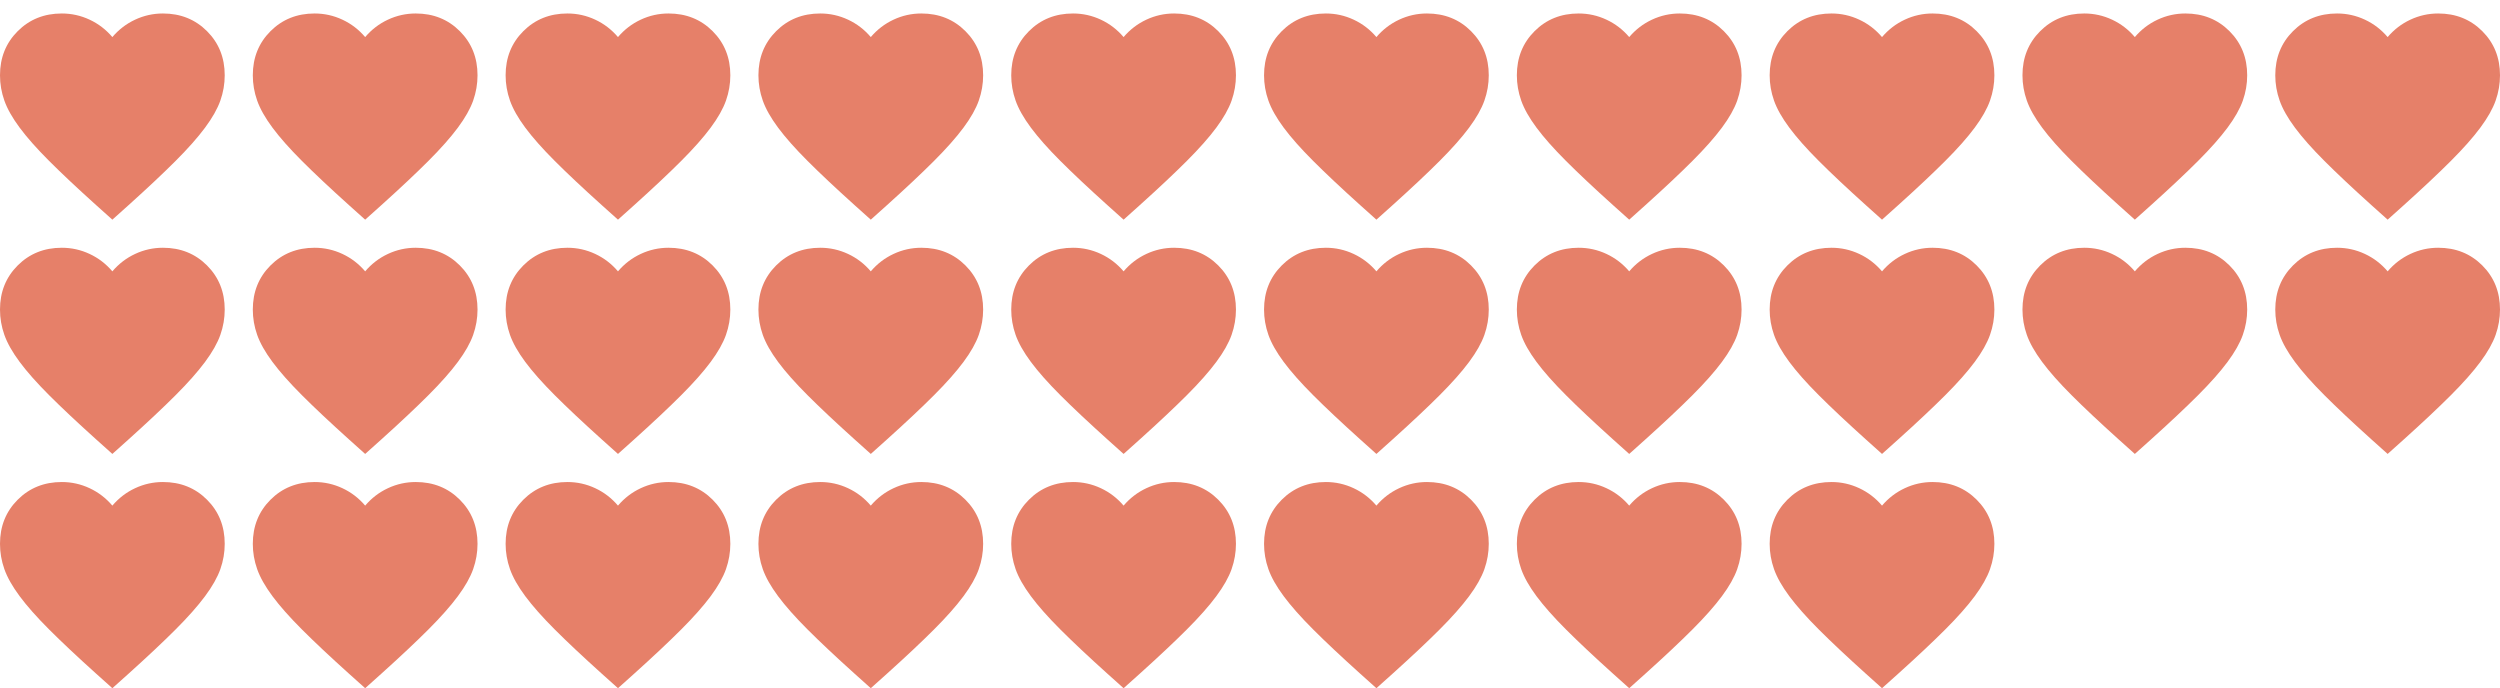
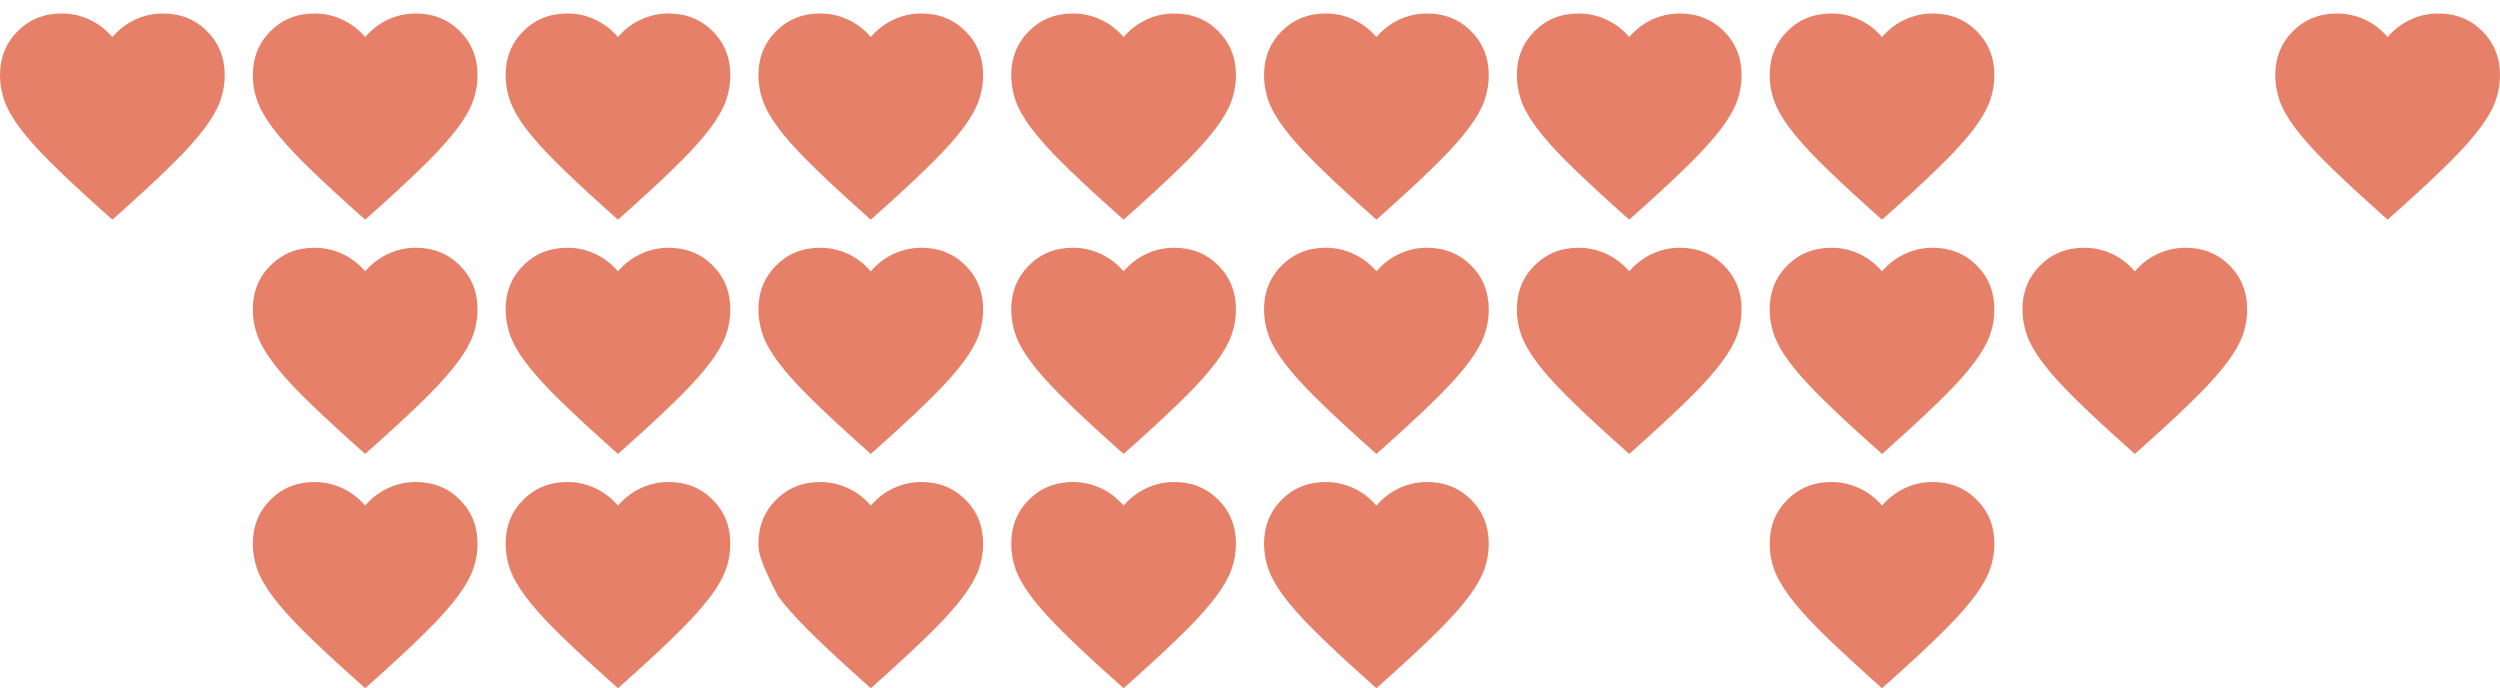
<svg xmlns="http://www.w3.org/2000/svg" width="178" height="49" viewBox="0 0 178 49" fill="none">
  <path d="M8 15.64L6.84 14.6C5.493 13.387 4.38 12.34 3.5 11.46C2.62 10.58 1.92 9.79 1.4 9.09C0.88 8.39 0.517 7.747 0.31 7.16C0.103 6.573 0 5.973 0 5.36C0 4.107 0.42 3.06 1.26 2.22C2.1 1.38 3.147 0.96 4.4 0.96C5.093 0.96 5.753 1.107 6.38 1.4C7.007 1.693 7.547 2.107 8 2.64C8.453 2.107 8.993 1.693 9.62 1.4C10.247 1.107 10.907 0.96 11.6 0.96C12.853 0.96 13.9 1.38 14.74 2.22C15.58 3.06 16 4.107 16 5.36C16 5.973 15.897 6.573 15.69 7.16C15.483 7.747 15.12 8.39 14.6 9.09C14.08 9.79 13.38 10.58 12.5 11.46C11.62 12.34 10.507 13.387 9.16 14.6L8 15.64Z" fill="#E68069" />
  <path d="M26 15.64L24.84 14.6C23.493 13.387 22.38 12.34 21.5 11.46C20.62 10.58 19.92 9.79 19.4 9.09C18.88 8.39 18.517 7.747 18.31 7.16C18.103 6.573 18 5.973 18 5.36C18 4.107 18.42 3.06 19.26 2.22C20.1 1.38 21.147 0.96 22.4 0.96C23.093 0.96 23.753 1.107 24.38 1.4C25.007 1.693 25.547 2.107 26 2.64C26.453 2.107 26.993 1.693 27.62 1.4C28.247 1.107 28.907 0.96 29.6 0.96C30.853 0.96 31.9 1.38 32.74 2.22C33.58 3.06 34 4.107 34 5.36C34 5.973 33.897 6.573 33.69 7.16C33.483 7.747 33.12 8.39 32.6 9.09C32.08 9.79 31.38 10.58 30.5 11.46C29.62 12.34 28.507 13.387 27.16 14.6L26 15.64Z" fill="#E68069" />
  <path d="M44 15.64L42.84 14.6C41.493 13.387 40.38 12.34 39.5 11.46C38.62 10.58 37.92 9.79 37.4 9.09C36.88 8.39 36.517 7.747 36.31 7.16C36.103 6.573 36 5.973 36 5.36C36 4.107 36.42 3.06 37.26 2.22C38.1 1.38 39.147 0.96 40.4 0.96C41.093 0.96 41.753 1.107 42.38 1.4C43.007 1.693 43.547 2.107 44 2.64C44.453 2.107 44.993 1.693 45.62 1.4C46.247 1.107 46.907 0.96 47.6 0.96C48.853 0.96 49.9 1.38 50.74 2.22C51.58 3.06 52 4.107 52 5.36C52 5.973 51.897 6.573 51.69 7.16C51.483 7.747 51.12 8.39 50.6 9.09C50.08 9.79 49.38 10.58 48.5 11.46C47.62 12.34 46.507 13.387 45.16 14.6L44 15.64Z" fill="#E68069" />
  <path d="M62 15.64L60.84 14.6C59.493 13.387 58.38 12.34 57.5 11.46C56.62 10.58 55.92 9.79 55.4 9.09C54.88 8.39 54.517 7.747 54.31 7.16C54.103 6.573 54 5.973 54 5.36C54 4.107 54.42 3.06 55.26 2.22C56.1 1.38 57.147 0.96 58.4 0.96C59.093 0.96 59.753 1.107 60.38 1.4C61.007 1.693 61.547 2.107 62 2.64C62.453 2.107 62.993 1.693 63.62 1.4C64.247 1.107 64.907 0.96 65.6 0.96C66.853 0.96 67.9 1.38 68.74 2.22C69.58 3.06 70 4.107 70 5.36C70 5.973 69.897 6.573 69.69 7.16C69.483 7.747 69.12 8.39 68.6 9.09C68.08 9.79 67.38 10.58 66.5 11.46C65.62 12.34 64.507 13.387 63.16 14.6L62 15.64Z" fill="#E68069" />
  <path d="M80 15.64L78.84 14.6C77.493 13.387 76.38 12.34 75.5 11.46C74.62 10.58 73.92 9.79 73.4 9.09C72.88 8.39 72.517 7.747 72.31 7.16C72.103 6.573 72 5.973 72 5.36C72 4.107 72.42 3.06 73.26 2.22C74.1 1.38 75.147 0.96 76.4 0.96C77.093 0.96 77.753 1.107 78.38 1.4C79.007 1.693 79.547 2.107 80 2.64C80.453 2.107 80.993 1.693 81.62 1.4C82.247 1.107 82.907 0.96 83.6 0.96C84.853 0.96 85.9 1.38 86.74 2.22C87.58 3.06 88 4.107 88 5.36C88 5.973 87.897 6.573 87.69 7.16C87.483 7.747 87.12 8.39 86.6 9.09C86.08 9.79 85.38 10.58 84.5 11.46C83.62 12.34 82.507 13.387 81.16 14.6L80 15.64Z" fill="#E68069" />
  <path d="M98 15.64L96.84 14.6C95.493 13.387 94.38 12.34 93.5 11.46C92.62 10.58 91.92 9.79 91.4 9.09C90.88 8.39 90.517 7.747 90.31 7.16C90.103 6.573 90 5.973 90 5.36C90 4.107 90.42 3.06 91.26 2.22C92.1 1.38 93.147 0.96 94.4 0.96C95.093 0.96 95.753 1.107 96.38 1.4C97.007 1.693 97.547 2.107 98 2.64C98.453 2.107 98.993 1.693 99.62 1.4C100.247 1.107 100.907 0.96 101.6 0.96C102.853 0.96 103.9 1.38 104.74 2.22C105.58 3.06 106 4.107 106 5.36C106 5.973 105.897 6.573 105.69 7.16C105.483 7.747 105.12 8.39 104.6 9.09C104.08 9.79 103.38 10.58 102.5 11.46C101.62 12.34 100.507 13.387 99.16 14.6L98 15.64Z" fill="#E68069" />
  <path d="M116 15.64L114.84 14.6C113.493 13.387 112.38 12.34 111.5 11.46C110.62 10.58 109.92 9.79 109.4 9.09C108.88 8.39 108.517 7.747 108.31 7.16C108.103 6.573 108 5.973 108 5.36C108 4.107 108.42 3.06 109.26 2.22C110.1 1.38 111.147 0.96 112.4 0.96C113.093 0.96 113.753 1.107 114.38 1.4C115.007 1.693 115.547 2.107 116 2.64C116.453 2.107 116.993 1.693 117.62 1.4C118.247 1.107 118.907 0.96 119.6 0.96C120.853 0.96 121.9 1.38 122.74 2.22C123.58 3.06 124 4.107 124 5.36C124 5.973 123.897 6.573 123.69 7.16C123.483 7.747 123.12 8.39 122.6 9.09C122.08 9.79 121.38 10.58 120.5 11.46C119.62 12.34 118.507 13.387 117.16 14.6L116 15.64Z" fill="#E68069" />
  <path d="M134 15.64L132.84 14.6C131.493 13.387 130.38 12.34 129.5 11.46C128.62 10.58 127.92 9.79 127.4 9.09C126.88 8.39 126.517 7.747 126.31 7.16C126.103 6.573 126 5.973 126 5.36C126 4.107 126.42 3.06 127.26 2.22C128.1 1.38 129.147 0.96 130.4 0.96C131.093 0.96 131.753 1.107 132.38 1.4C133.007 1.693 133.547 2.107 134 2.64C134.453 2.107 134.993 1.693 135.62 1.4C136.247 1.107 136.907 0.96 137.6 0.96C138.853 0.96 139.9 1.38 140.74 2.22C141.58 3.06 142 4.107 142 5.36C142 5.973 141.897 6.573 141.69 7.16C141.483 7.747 141.12 8.39 140.6 9.09C140.08 9.79 139.38 10.58 138.5 11.46C137.62 12.34 136.507 13.387 135.16 14.6L134 15.64Z" fill="#E68069" />
-   <path d="M152 15.64L150.84 14.6C149.493 13.387 148.38 12.34 147.5 11.46C146.62 10.58 145.92 9.79 145.4 9.09C144.88 8.39 144.517 7.747 144.31 7.16C144.103 6.573 144 5.973 144 5.36C144 4.107 144.42 3.06 145.26 2.22C146.1 1.38 147.147 0.96 148.4 0.96C149.093 0.96 149.753 1.107 150.38 1.4C151.007 1.693 151.547 2.107 152 2.64C152.453 2.107 152.993 1.693 153.62 1.4C154.247 1.107 154.907 0.96 155.6 0.96C156.853 0.96 157.9 1.38 158.74 2.22C159.58 3.06 160 4.107 160 5.36C160 5.973 159.897 6.573 159.69 7.16C159.483 7.747 159.12 8.39 158.6 9.09C158.08 9.79 157.38 10.58 156.5 11.46C155.62 12.34 154.507 13.387 153.16 14.6L152 15.64Z" fill="#E68069" />
  <path d="M170 15.64L168.84 14.6C167.493 13.387 166.38 12.34 165.5 11.46C164.62 10.58 163.92 9.79 163.4 9.09C162.88 8.39 162.517 7.747 162.31 7.16C162.103 6.573 162 5.973 162 5.36C162 4.107 162.42 3.06 163.26 2.22C164.1 1.38 165.147 0.96 166.4 0.96C167.093 0.96 167.753 1.107 168.38 1.4C169.007 1.693 169.547 2.107 170 2.64C170.453 2.107 170.993 1.693 171.62 1.4C172.247 1.107 172.907 0.96 173.6 0.96C174.853 0.96 175.9 1.38 176.74 2.22C177.58 3.06 178 4.107 178 5.36C178 5.973 177.897 6.573 177.69 7.16C177.483 7.747 177.12 8.39 176.6 9.09C176.08 9.79 175.38 10.58 174.5 11.46C173.62 12.34 172.507 13.387 171.16 14.6L170 15.64Z" fill="#E68069" />
-   <path d="M8 32.32L6.84 31.28C5.493 30.067 4.38 29.02 3.5 28.14C2.62 27.26 1.92 26.47 1.4 25.77C0.88 25.07 0.517 24.427 0.31 23.84C0.103 23.253 0 22.653 0 22.04C0 20.787 0.42 19.74 1.26 18.9C2.1 18.06 3.147 17.64 4.4 17.64C5.093 17.64 5.753 17.787 6.38 18.08C7.007 18.373 7.547 18.787 8 19.32C8.453 18.787 8.993 18.373 9.62 18.08C10.247 17.787 10.907 17.64 11.6 17.64C12.853 17.64 13.9 18.06 14.74 18.9C15.58 19.74 16 20.787 16 22.04C16 22.653 15.897 23.253 15.69 23.84C15.483 24.427 15.12 25.07 14.6 25.77C14.08 26.47 13.38 27.26 12.5 28.14C11.62 29.02 10.507 30.067 9.16 31.28L8 32.32Z" fill="#E68069" />
  <path d="M26 32.32L24.84 31.28C23.493 30.067 22.38 29.02 21.5 28.14C20.62 27.26 19.92 26.47 19.4 25.77C18.88 25.07 18.517 24.427 18.31 23.84C18.103 23.253 18 22.653 18 22.04C18 20.787 18.42 19.74 19.26 18.9C20.1 18.06 21.147 17.64 22.4 17.64C23.093 17.64 23.753 17.787 24.38 18.08C25.007 18.373 25.547 18.787 26 19.32C26.453 18.787 26.993 18.373 27.62 18.08C28.247 17.787 28.907 17.64 29.6 17.64C30.853 17.64 31.9 18.06 32.74 18.9C33.58 19.74 34 20.787 34 22.04C34 22.653 33.897 23.253 33.69 23.84C33.483 24.427 33.12 25.07 32.6 25.77C32.08 26.47 31.38 27.26 30.5 28.14C29.62 29.02 28.507 30.067 27.16 31.28L26 32.32Z" fill="#E68069" />
  <path d="M44 32.32L42.84 31.28C41.493 30.067 40.38 29.02 39.5 28.14C38.62 27.26 37.92 26.47 37.4 25.77C36.88 25.07 36.517 24.427 36.31 23.84C36.103 23.253 36 22.653 36 22.04C36 20.787 36.42 19.74 37.26 18.9C38.1 18.06 39.147 17.64 40.4 17.64C41.093 17.64 41.753 17.787 42.38 18.08C43.007 18.373 43.547 18.787 44 19.32C44.453 18.787 44.993 18.373 45.62 18.08C46.247 17.787 46.907 17.64 47.6 17.64C48.853 17.64 49.9 18.06 50.74 18.9C51.58 19.74 52 20.787 52 22.04C52 22.653 51.897 23.253 51.69 23.84C51.483 24.427 51.12 25.07 50.6 25.77C50.08 26.47 49.38 27.26 48.5 28.14C47.62 29.02 46.507 30.067 45.16 31.28L44 32.32Z" fill="#E68069" />
  <path d="M62 32.32L60.84 31.28C59.493 30.067 58.38 29.02 57.5 28.14C56.62 27.26 55.92 26.47 55.4 25.77C54.88 25.07 54.517 24.427 54.31 23.84C54.103 23.253 54 22.653 54 22.04C54 20.787 54.42 19.74 55.26 18.9C56.1 18.06 57.147 17.64 58.4 17.64C59.093 17.64 59.753 17.787 60.38 18.08C61.007 18.373 61.547 18.787 62 19.32C62.453 18.787 62.993 18.373 63.62 18.08C64.247 17.787 64.907 17.64 65.6 17.64C66.853 17.64 67.9 18.06 68.74 18.9C69.58 19.74 70 20.787 70 22.04C70 22.653 69.897 23.253 69.69 23.84C69.483 24.427 69.12 25.07 68.6 25.77C68.08 26.47 67.38 27.26 66.5 28.14C65.62 29.02 64.507 30.067 63.16 31.28L62 32.32Z" fill="#E68069" />
  <path d="M80 32.32L78.84 31.28C77.493 30.067 76.38 29.02 75.5 28.14C74.62 27.26 73.92 26.47 73.4 25.77C72.88 25.07 72.517 24.427 72.31 23.84C72.103 23.253 72 22.653 72 22.04C72 20.787 72.42 19.74 73.26 18.9C74.1 18.06 75.147 17.64 76.4 17.64C77.093 17.64 77.753 17.787 78.38 18.08C79.007 18.373 79.547 18.787 80 19.32C80.453 18.787 80.993 18.373 81.62 18.08C82.247 17.787 82.907 17.64 83.6 17.64C84.853 17.64 85.9 18.06 86.74 18.9C87.58 19.74 88 20.787 88 22.04C88 22.653 87.897 23.253 87.69 23.84C87.483 24.427 87.12 25.07 86.6 25.77C86.08 26.47 85.38 27.26 84.5 28.14C83.62 29.02 82.507 30.067 81.16 31.28L80 32.32Z" fill="#E68069" />
  <path d="M98 32.32L96.84 31.28C95.493 30.067 94.38 29.02 93.5 28.14C92.62 27.26 91.92 26.47 91.4 25.77C90.88 25.07 90.517 24.427 90.31 23.84C90.103 23.253 90 22.653 90 22.04C90 20.787 90.42 19.74 91.26 18.9C92.1 18.06 93.147 17.64 94.4 17.64C95.093 17.64 95.753 17.787 96.38 18.08C97.007 18.373 97.547 18.787 98 19.32C98.453 18.787 98.993 18.373 99.62 18.08C100.247 17.787 100.907 17.64 101.6 17.64C102.853 17.64 103.9 18.06 104.74 18.9C105.58 19.74 106 20.787 106 22.04C106 22.653 105.897 23.253 105.69 23.84C105.483 24.427 105.12 25.07 104.6 25.77C104.08 26.47 103.38 27.26 102.5 28.14C101.62 29.02 100.507 30.067 99.16 31.28L98 32.32Z" fill="#E68069" />
  <path d="M116 32.32L114.84 31.28C113.493 30.067 112.38 29.02 111.5 28.14C110.62 27.26 109.92 26.47 109.4 25.77C108.88 25.07 108.517 24.427 108.31 23.84C108.103 23.253 108 22.653 108 22.04C108 20.787 108.42 19.74 109.26 18.9C110.1 18.06 111.147 17.64 112.4 17.64C113.093 17.64 113.753 17.787 114.38 18.08C115.007 18.373 115.547 18.787 116 19.32C116.453 18.787 116.993 18.373 117.62 18.08C118.247 17.787 118.907 17.64 119.6 17.64C120.853 17.64 121.9 18.06 122.74 18.9C123.58 19.74 124 20.787 124 22.04C124 22.653 123.897 23.253 123.69 23.84C123.483 24.427 123.12 25.07 122.6 25.77C122.08 26.47 121.38 27.26 120.5 28.14C119.62 29.02 118.507 30.067 117.16 31.28L116 32.32Z" fill="#E68069" />
  <path d="M134 32.32L132.84 31.28C131.493 30.067 130.38 29.02 129.5 28.14C128.62 27.26 127.92 26.47 127.4 25.77C126.88 25.07 126.517 24.427 126.31 23.84C126.103 23.253 126 22.653 126 22.04C126 20.787 126.42 19.74 127.26 18.9C128.1 18.06 129.147 17.64 130.4 17.64C131.093 17.64 131.753 17.787 132.38 18.08C133.007 18.373 133.547 18.787 134 19.32C134.453 18.787 134.993 18.373 135.62 18.08C136.247 17.787 136.907 17.64 137.6 17.64C138.853 17.64 139.9 18.06 140.74 18.9C141.58 19.74 142 20.787 142 22.04C142 22.653 141.897 23.253 141.69 23.84C141.483 24.427 141.12 25.07 140.6 25.77C140.08 26.47 139.38 27.26 138.5 28.14C137.62 29.02 136.507 30.067 135.16 31.28L134 32.32Z" fill="#E68069" />
  <path d="M152 32.32L150.84 31.28C149.493 30.067 148.38 29.02 147.5 28.14C146.62 27.26 145.92 26.47 145.4 25.77C144.88 25.07 144.517 24.427 144.31 23.84C144.103 23.253 144 22.653 144 22.04C144 20.787 144.42 19.74 145.26 18.9C146.1 18.06 147.147 17.64 148.4 17.64C149.093 17.64 149.753 17.787 150.38 18.08C151.007 18.373 151.547 18.787 152 19.32C152.453 18.787 152.993 18.373 153.62 18.08C154.247 17.787 154.907 17.64 155.6 17.64C156.853 17.64 157.9 18.06 158.74 18.9C159.58 19.74 160 20.787 160 22.04C160 22.653 159.897 23.253 159.69 23.84C159.483 24.427 159.12 25.07 158.6 25.77C158.08 26.47 157.38 27.26 156.5 28.14C155.62 29.02 154.507 30.067 153.16 31.28L152 32.32Z" fill="#E68069" />
-   <path d="M170 32.32L168.84 31.28C167.493 30.067 166.38 29.02 165.5 28.14C164.62 27.26 163.92 26.47 163.4 25.77C162.88 25.07 162.517 24.427 162.31 23.84C162.103 23.253 162 22.653 162 22.04C162 20.787 162.42 19.74 163.26 18.9C164.1 18.06 165.147 17.64 166.4 17.64C167.093 17.64 167.753 17.787 168.38 18.08C169.007 18.373 169.547 18.787 170 19.32C170.453 18.787 170.993 18.373 171.62 18.08C172.247 17.787 172.907 17.64 173.6 17.64C174.853 17.64 175.9 18.06 176.74 18.9C177.58 19.74 178 20.787 178 22.04C178 22.653 177.897 23.253 177.69 23.84C177.483 24.427 177.12 25.07 176.6 25.77C176.08 26.47 175.38 27.26 174.5 28.14C173.62 29.02 172.507 30.067 171.16 31.28L170 32.32Z" fill="#E68069" />
-   <path d="M8 49L6.84 47.96C5.493 46.747 4.38 45.7 3.5 44.82C2.62 43.94 1.92 43.15 1.4 42.45C0.88 41.75 0.517 41.107 0.31 40.52C0.103 39.933 0 39.333 0 38.72C0 37.467 0.42 36.42 1.26 35.58C2.1 34.74 3.147 34.32 4.4 34.32C5.093 34.32 5.753 34.467 6.38 34.76C7.007 35.053 7.547 35.467 8 36C8.453 35.467 8.993 35.053 9.62 34.76C10.247 34.467 10.907 34.32 11.6 34.32C12.853 34.32 13.9 34.74 14.74 35.58C15.58 36.42 16 37.467 16 38.72C16 39.333 15.897 39.933 15.69 40.52C15.483 41.107 15.12 41.75 14.6 42.45C14.08 43.15 13.38 43.94 12.5 44.82C11.62 45.7 10.507 46.747 9.16 47.96L8 49Z" fill="#E68069" />
  <path d="M26 49L24.84 47.96C23.493 46.747 22.38 45.7 21.5 44.82C20.62 43.94 19.92 43.15 19.4 42.45C18.88 41.75 18.517 41.107 18.31 40.52C18.103 39.933 18 39.333 18 38.72C18 37.467 18.42 36.42 19.26 35.58C20.1 34.74 21.147 34.32 22.4 34.32C23.093 34.32 23.753 34.467 24.38 34.76C25.007 35.053 25.547 35.467 26 36C26.453 35.467 26.993 35.053 27.62 34.76C28.247 34.467 28.907 34.32 29.6 34.32C30.853 34.32 31.9 34.74 32.74 35.58C33.58 36.42 34 37.467 34 38.72C34 39.333 33.897 39.933 33.69 40.52C33.483 41.107 33.12 41.75 32.6 42.45C32.08 43.15 31.38 43.94 30.5 44.82C29.62 45.7 28.507 46.747 27.16 47.96L26 49Z" fill="#E68069" />
  <path d="M44 49L42.84 47.96C41.493 46.747 40.38 45.7 39.5 44.82C38.62 43.94 37.92 43.15 37.4 42.45C36.88 41.75 36.517 41.107 36.31 40.52C36.103 39.933 36 39.333 36 38.72C36 37.467 36.42 36.42 37.26 35.58C38.1 34.74 39.147 34.32 40.4 34.32C41.093 34.32 41.753 34.467 42.38 34.76C43.007 35.053 43.547 35.467 44 36C44.453 35.467 44.993 35.053 45.62 34.76C46.247 34.467 46.907 34.32 47.6 34.32C48.853 34.32 49.9 34.74 50.74 35.58C51.58 36.42 52 37.467 52 38.72C52 39.333 51.897 39.933 51.69 40.52C51.483 41.107 51.12 41.75 50.6 42.45C50.08 43.15 49.38 43.94 48.5 44.82C47.62 45.7 46.507 46.747 45.16 47.96L44 49Z" fill="#E68069" />
-   <path d="M62 49L60.84 47.96C59.493 46.747 58.38 45.7 57.5 44.82C56.62 43.94 55.92 43.15 55.4 42.45C54.88 41.75 54.517 41.107 54.31 40.52C54.103 39.933 54 39.333 54 38.72C54 37.467 54.42 36.42 55.26 35.58C56.1 34.74 57.147 34.32 58.4 34.32C59.093 34.32 59.753 34.467 60.38 34.76C61.007 35.053 61.547 35.467 62 36C62.453 35.467 62.993 35.053 63.62 34.76C64.247 34.467 64.907 34.32 65.6 34.32C66.853 34.32 67.9 34.74 68.74 35.58C69.58 36.42 70 37.467 70 38.72C70 39.333 69.897 39.933 69.69 40.52C69.483 41.107 69.12 41.75 68.6 42.45C68.08 43.15 67.38 43.94 66.5 44.82C65.62 45.7 64.507 46.747 63.16 47.96L62 49Z" fill="#E68069" />
+   <path d="M62 49L60.84 47.96C59.493 46.747 58.38 45.7 57.5 44.82C56.62 43.94 55.92 43.15 55.4 42.45C54.103 39.933 54 39.333 54 38.72C54 37.467 54.42 36.42 55.26 35.58C56.1 34.74 57.147 34.32 58.4 34.32C59.093 34.32 59.753 34.467 60.38 34.76C61.007 35.053 61.547 35.467 62 36C62.453 35.467 62.993 35.053 63.62 34.76C64.247 34.467 64.907 34.32 65.6 34.32C66.853 34.32 67.9 34.74 68.74 35.58C69.58 36.42 70 37.467 70 38.72C70 39.333 69.897 39.933 69.69 40.52C69.483 41.107 69.12 41.75 68.6 42.45C68.08 43.15 67.38 43.94 66.5 44.82C65.62 45.7 64.507 46.747 63.16 47.96L62 49Z" fill="#E68069" />
  <path d="M80 49L78.84 47.96C77.493 46.747 76.38 45.7 75.5 44.82C74.62 43.94 73.92 43.15 73.4 42.45C72.88 41.75 72.517 41.107 72.31 40.52C72.103 39.933 72 39.333 72 38.72C72 37.467 72.42 36.42 73.26 35.58C74.1 34.74 75.147 34.32 76.4 34.32C77.093 34.32 77.753 34.467 78.38 34.76C79.007 35.053 79.547 35.467 80 36C80.453 35.467 80.993 35.053 81.62 34.76C82.247 34.467 82.907 34.32 83.6 34.32C84.853 34.32 85.9 34.74 86.74 35.58C87.58 36.42 88 37.467 88 38.72C88 39.333 87.897 39.933 87.69 40.52C87.483 41.107 87.12 41.75 86.6 42.45C86.08 43.15 85.38 43.94 84.5 44.82C83.62 45.7 82.507 46.747 81.16 47.96L80 49Z" fill="#E68069" />
  <path d="M98 49L96.84 47.96C95.493 46.747 94.38 45.7 93.5 44.82C92.62 43.94 91.92 43.15 91.4 42.45C90.88 41.75 90.517 41.107 90.31 40.52C90.103 39.933 90 39.333 90 38.72C90 37.467 90.42 36.42 91.26 35.58C92.1 34.74 93.147 34.32 94.4 34.32C95.093 34.32 95.753 34.467 96.38 34.76C97.007 35.053 97.547 35.467 98 36C98.453 35.467 98.993 35.053 99.62 34.76C100.247 34.467 100.907 34.32 101.6 34.32C102.853 34.32 103.9 34.74 104.74 35.58C105.58 36.42 106 37.467 106 38.72C106 39.333 105.897 39.933 105.69 40.52C105.483 41.107 105.12 41.75 104.6 42.45C104.08 43.15 103.38 43.94 102.5 44.82C101.62 45.7 100.507 46.747 99.16 47.96L98 49Z" fill="#E68069" />
-   <path d="M116 49L114.84 47.96C113.493 46.747 112.38 45.7 111.5 44.82C110.62 43.94 109.92 43.15 109.4 42.45C108.88 41.75 108.517 41.107 108.31 40.52C108.103 39.933 108 39.333 108 38.72C108 37.467 108.42 36.42 109.26 35.58C110.1 34.74 111.147 34.32 112.4 34.32C113.093 34.32 113.753 34.467 114.38 34.76C115.007 35.053 115.547 35.467 116 36C116.453 35.467 116.993 35.053 117.62 34.76C118.247 34.467 118.907 34.32 119.6 34.32C120.853 34.32 121.9 34.74 122.74 35.58C123.58 36.42 124 37.467 124 38.72C124 39.333 123.897 39.933 123.69 40.52C123.483 41.107 123.12 41.75 122.6 42.45C122.08 43.15 121.38 43.94 120.5 44.82C119.62 45.7 118.507 46.747 117.16 47.96L116 49Z" fill="#E68069" />
  <path d="M134 49L132.84 47.96C131.493 46.747 130.38 45.7 129.5 44.82C128.62 43.94 127.92 43.15 127.4 42.45C126.88 41.75 126.517 41.107 126.31 40.52C126.103 39.933 126 39.333 126 38.72C126 37.467 126.42 36.42 127.26 35.58C128.1 34.74 129.147 34.32 130.4 34.32C131.093 34.32 131.753 34.467 132.38 34.76C133.007 35.053 133.547 35.467 134 36C134.453 35.467 134.993 35.053 135.62 34.76C136.247 34.467 136.907 34.32 137.6 34.32C138.853 34.32 139.9 34.74 140.74 35.58C141.58 36.42 142 37.467 142 38.72C142 39.333 141.897 39.933 141.69 40.52C141.483 41.107 141.12 41.75 140.6 42.45C140.08 43.15 139.38 43.94 138.5 44.82C137.62 45.7 136.507 46.747 135.16 47.96L134 49Z" fill="#E68069" />
</svg>